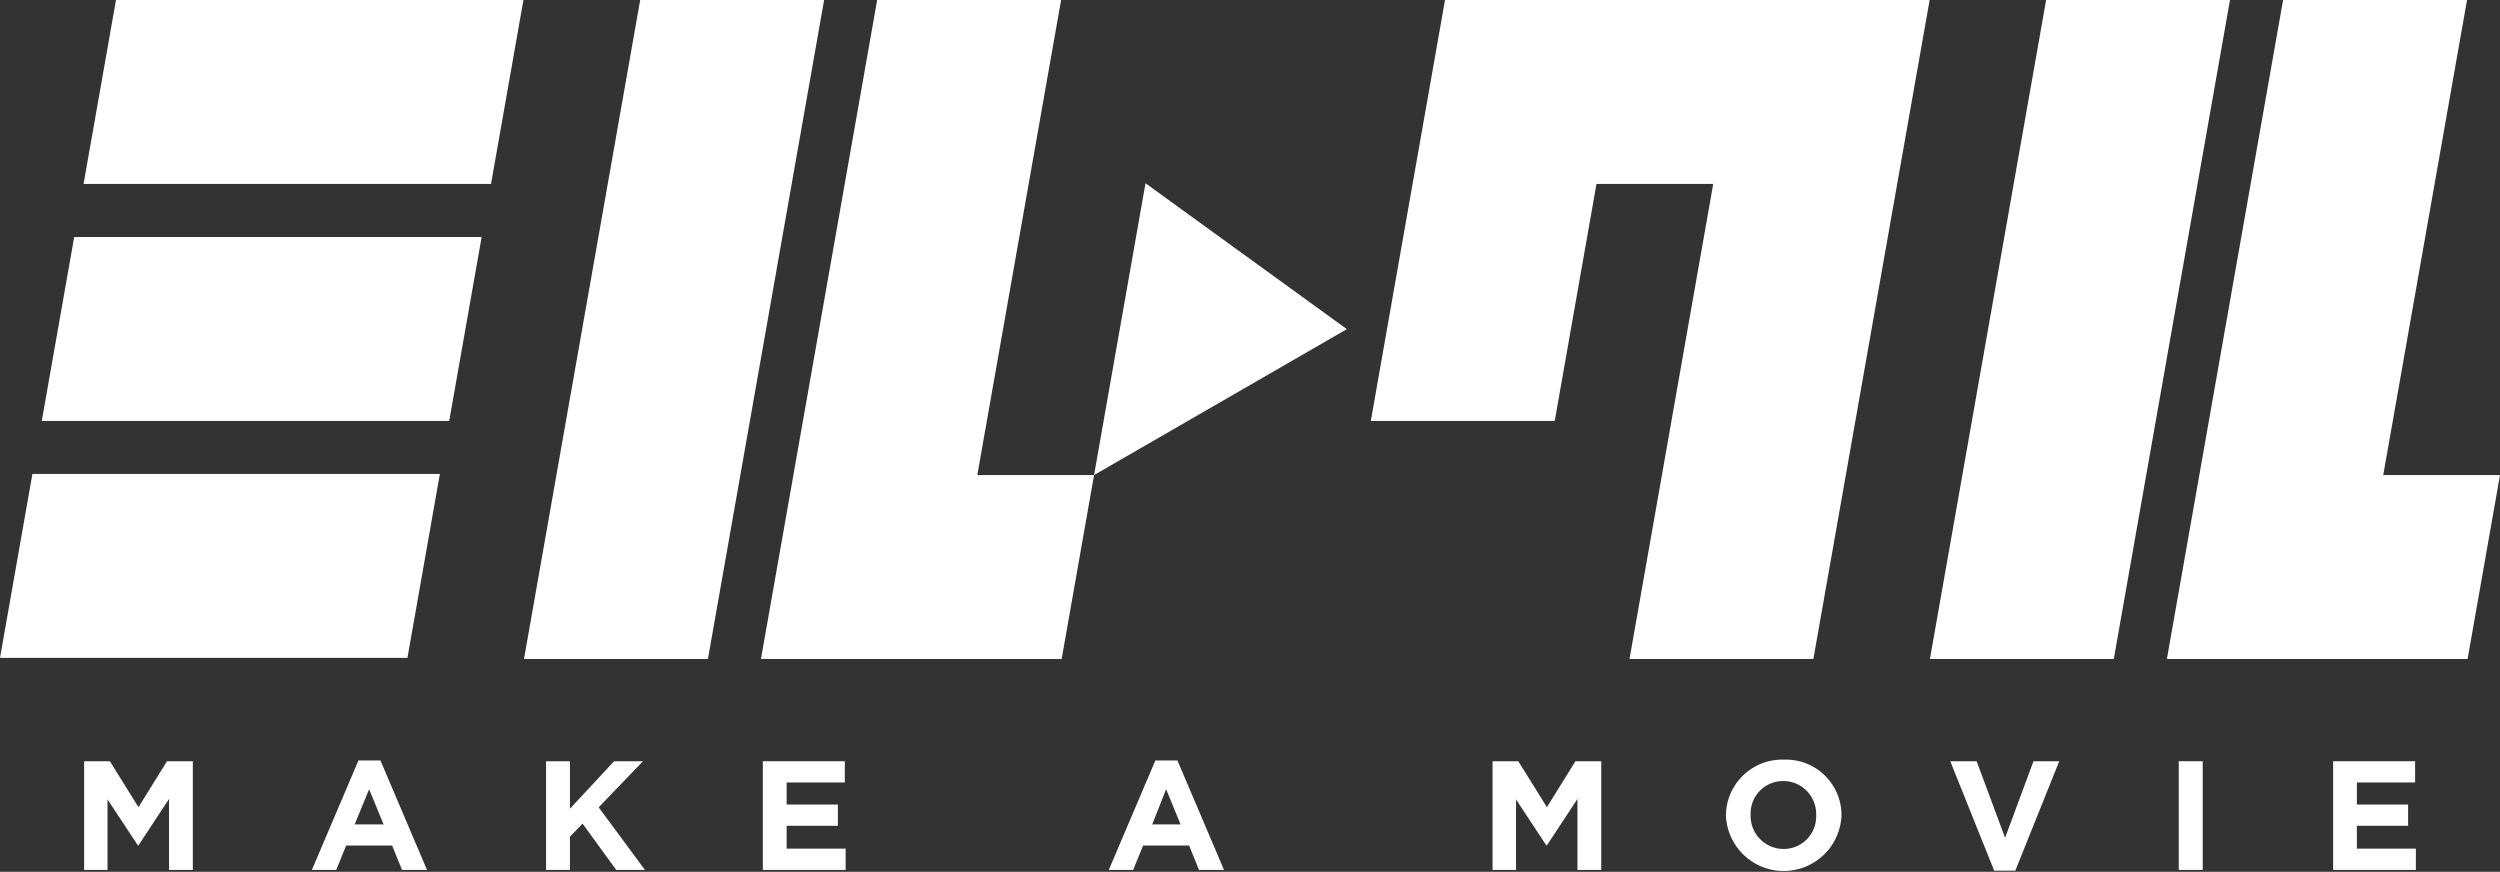
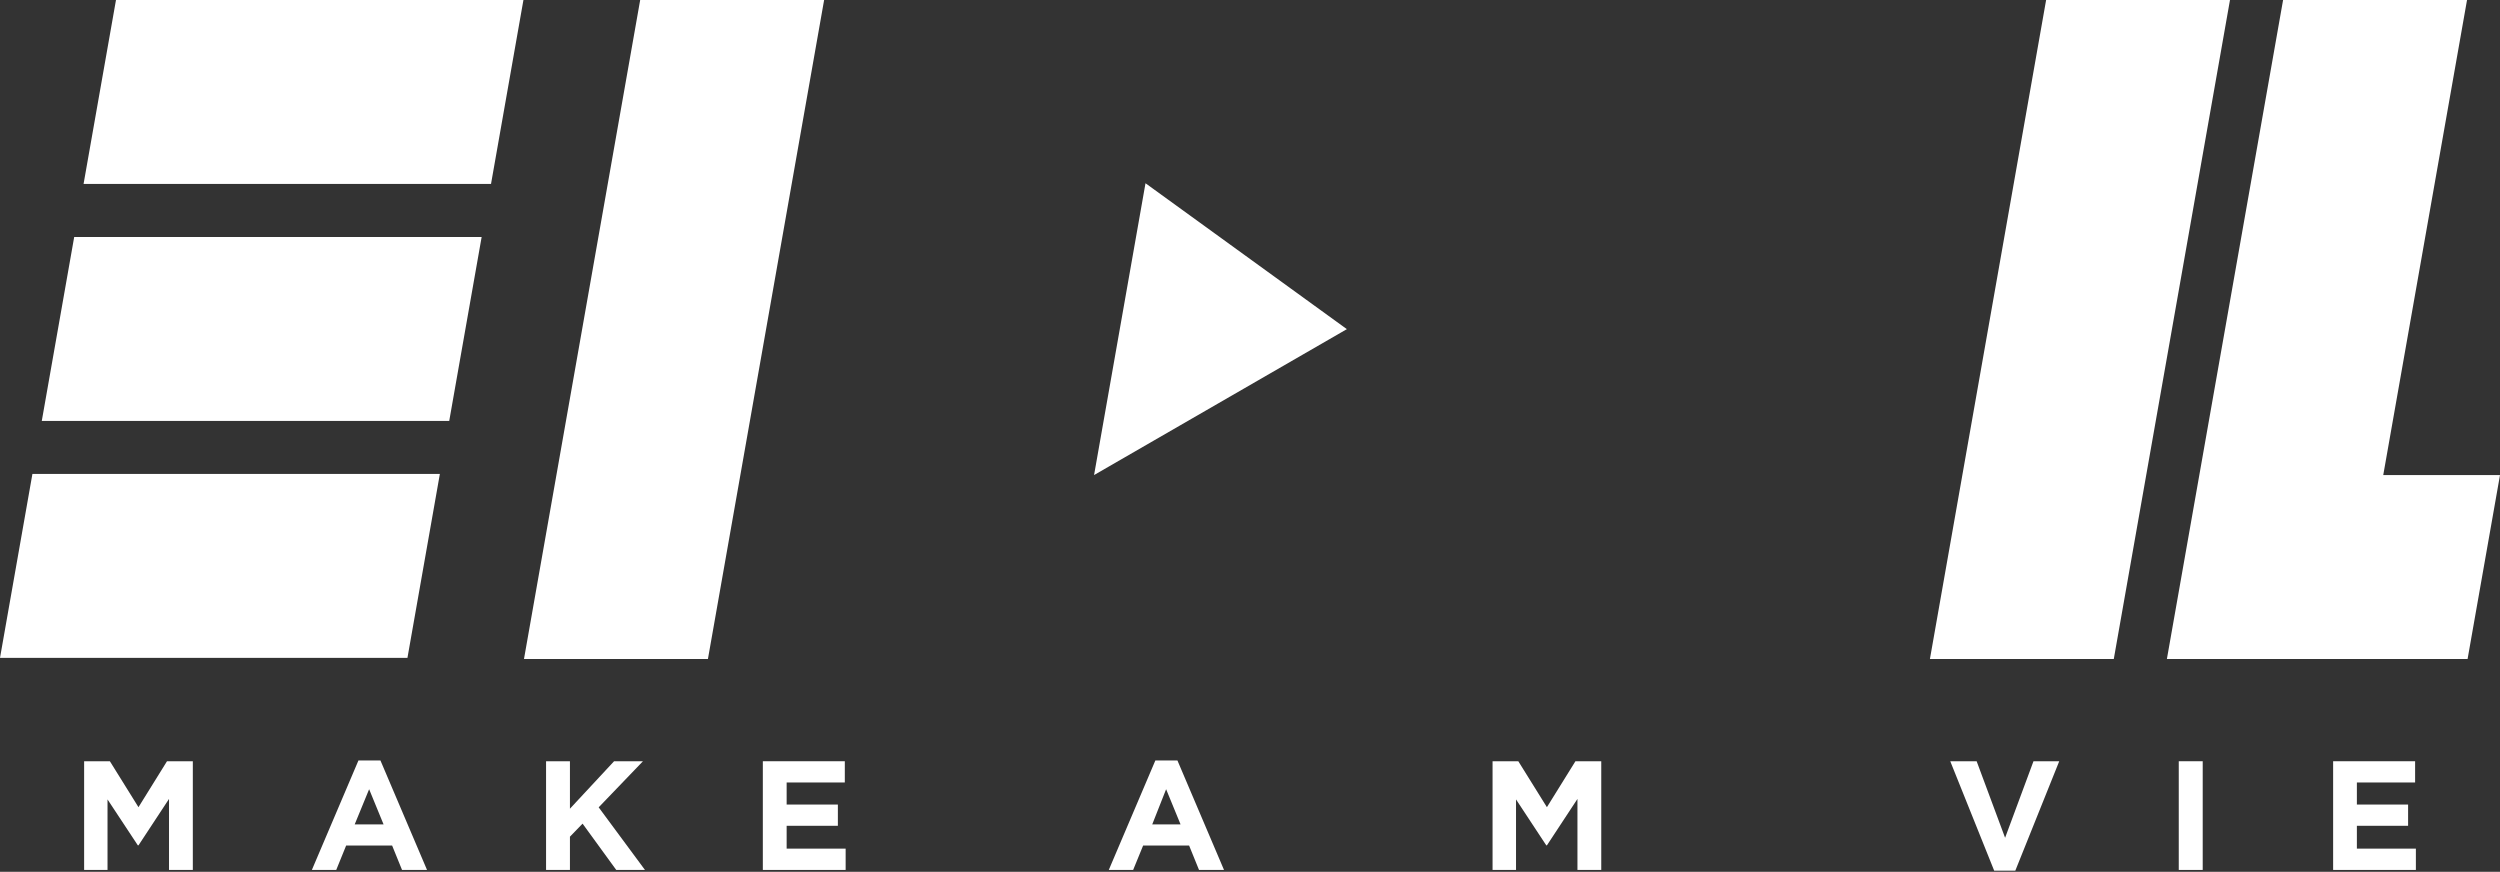
<svg xmlns="http://www.w3.org/2000/svg" viewBox="0 0 360.17 125.6">
  <rect x="0" y="0" width="360.17" height="125.6" fill="#333333" stroke="none" />
  <defs>
    <style>.cls-1{fill:none;}.cls-2{fill:#fff;}.cls-3{clip-path:url(#clip-path);}</style>
    <clipPath id="clip-path" transform="translate(0 0)">
      <rect class="cls-1" width="360.17" height="125.6" />
    </clipPath>
  </defs>
  <g id="レイヤー_2" data-name="レイヤー 2">
    <g id="レイヤー_1-2" data-name="レイヤー 1">
      <polygon class="cls-2" points="24.06 109.67 19.95 116.29 15.83 109.67 12.12 109.67 12.12 125.33 15.49 125.33 15.49 115.17 19.86 121.79 19.95 121.79 24.35 115.1 24.35 125.33 27.78 125.33 27.78 109.67 24.06 109.67" />
      <path class="cls-2" d="M53.18,113.7l2.08,5.07H51.1Zm-1.54-4.14-6.71,15.77h3.51l1.43-3.52h6.62l1.43,3.52h3.6l-6.71-15.77Z" transform="translate(0 0)" />
      <polygon class="cls-2" points="88.47 109.67 82.11 116.51 82.11 109.67 78.67 109.67 78.67 125.33 82.11 125.33 82.11 120.54 83.93 118.66 88.78 125.33 92.92 125.33 86.25 116.31 92.63 109.67 88.47 109.67" />
      <polygon class="cls-2" points="109.9 109.67 109.9 125.33 121.83 125.33 121.83 122.26 113.33 122.26 113.33 118.97 120.71 118.97 120.71 115.91 113.33 115.91 113.33 112.73 121.71 112.73 121.71 109.67 109.9 109.67" />
      <path class="cls-2" d="M168,113.7l2.08,5.07H166Zm-1.55-4.14-6.71,15.77h3.51l1.44-3.52h6.62l1.43,3.52h3.6l-6.71-15.77Z" transform="translate(0 0)" />
      <polygon class="cls-2" points="226.97 109.67 222.86 116.29 218.74 109.67 215.03 109.67 215.03 125.33 218.41 125.33 218.41 115.17 222.77 121.79 222.86 121.79 227.26 115.1 227.26 125.33 230.69 125.33 230.69 109.67 226.97 109.67" />
      <g class="cls-3">
-         <path class="cls-2" d="M248.65,117.54v0a8.11,8.11,0,0,1,8.35-8.1,8,8,0,0,1,8.3,8v0a8.33,8.33,0,0,1-16.65,0m13,0v0a4.75,4.75,0,0,0-4.74-4.92,4.68,4.68,0,0,0-4.7,4.87v0a4.76,4.76,0,0,0,4.75,4.92,4.68,4.68,0,0,0,4.69-4.88" transform="translate(0 0)" />
        <polygon class="cls-2" points="280.97 109.67 284.77 109.67 288.87 120.7 292.96 109.67 296.67 109.67 290.34 125.44 287.3 125.44 280.97 109.67" />
        <rect class="cls-2" x="313.89" y="109.67" width="3.45" height="15.66" />
        <polygon class="cls-2" points="336.13 109.67 347.94 109.67 347.94 112.73 339.55 112.73 339.55 115.91 346.93 115.91 346.93 118.97 339.55 118.97 339.55 122.26 348.05 122.26 348.05 125.33 336.13 125.33 336.13 109.67" />
        <polygon class="cls-2" points="12.04 26.5 70.74 26.5 75.41 0 16.71 0 12.04 26.5" />
        <polygon class="cls-2" points="6.02 60.64 64.72 60.64 69.39 34.14 10.69 34.14 6.02 60.64" />
        <polygon class="cls-2" points="0 94.78 58.7 94.78 63.37 68.28 4.67 68.28 0 94.78" />
        <polygon class="cls-2" points="92.23 0 75.49 94.94 101.99 94.94 118.73 0 92.23 0" />
-         <polygon class="cls-2" points="152.87 0 126.37 0 109.63 94.94 152.95 94.94 157.62 68.44 140.8 68.44 152.87 0" />
        <polygon class="cls-2" points="294.78 0 278.04 94.94 304.53 94.94 321.27 0 294.78 0" />
        <polygon class="cls-2" points="343.35 68.44 355.42 0 328.92 0 312.18 94.94 355.5 94.94 360.17 68.44 343.35 68.44" />
-         <polygon class="cls-2" points="197.49 60.64 223.99 60.64 230 26.5 246.82 26.5 234.76 94.94 261.25 94.94 278 0 208.18 0 197.49 60.64" />
        <polygon class="cls-2" points="157.62 68.44 194.04 47.42 165.03 26.4 157.62 68.44" />
      </g>
    </g>
  </g>
</svg>